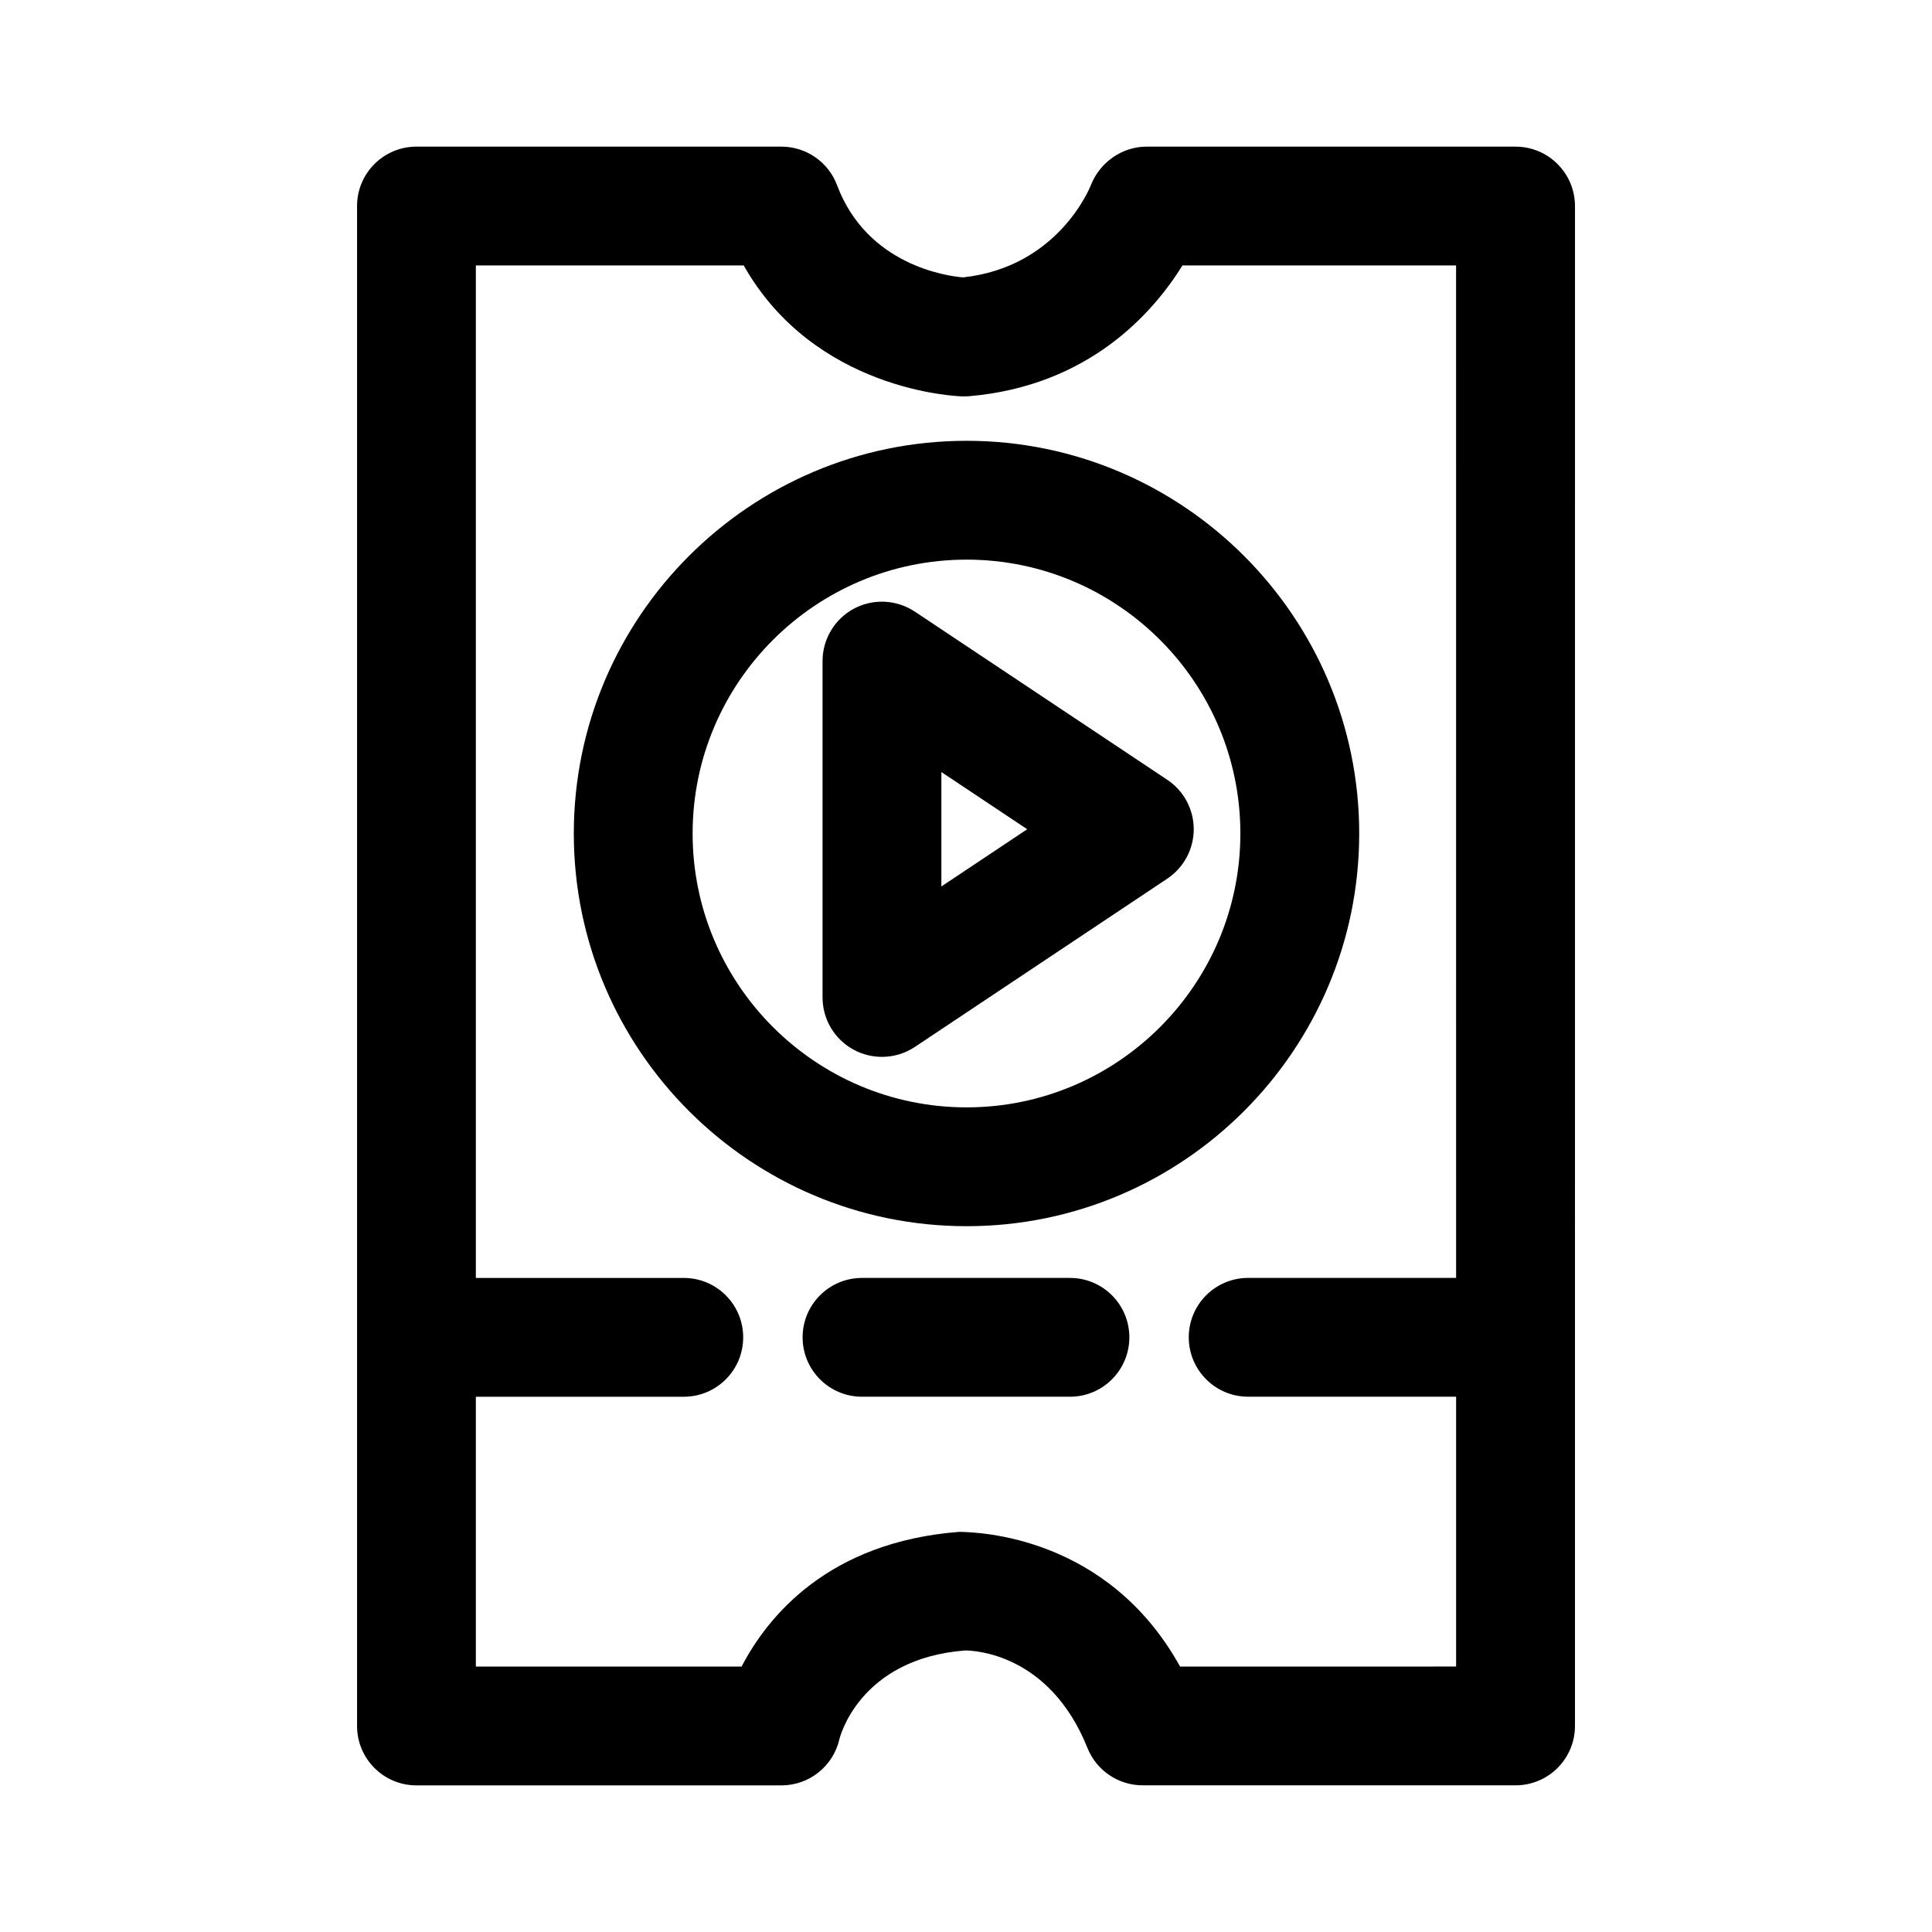
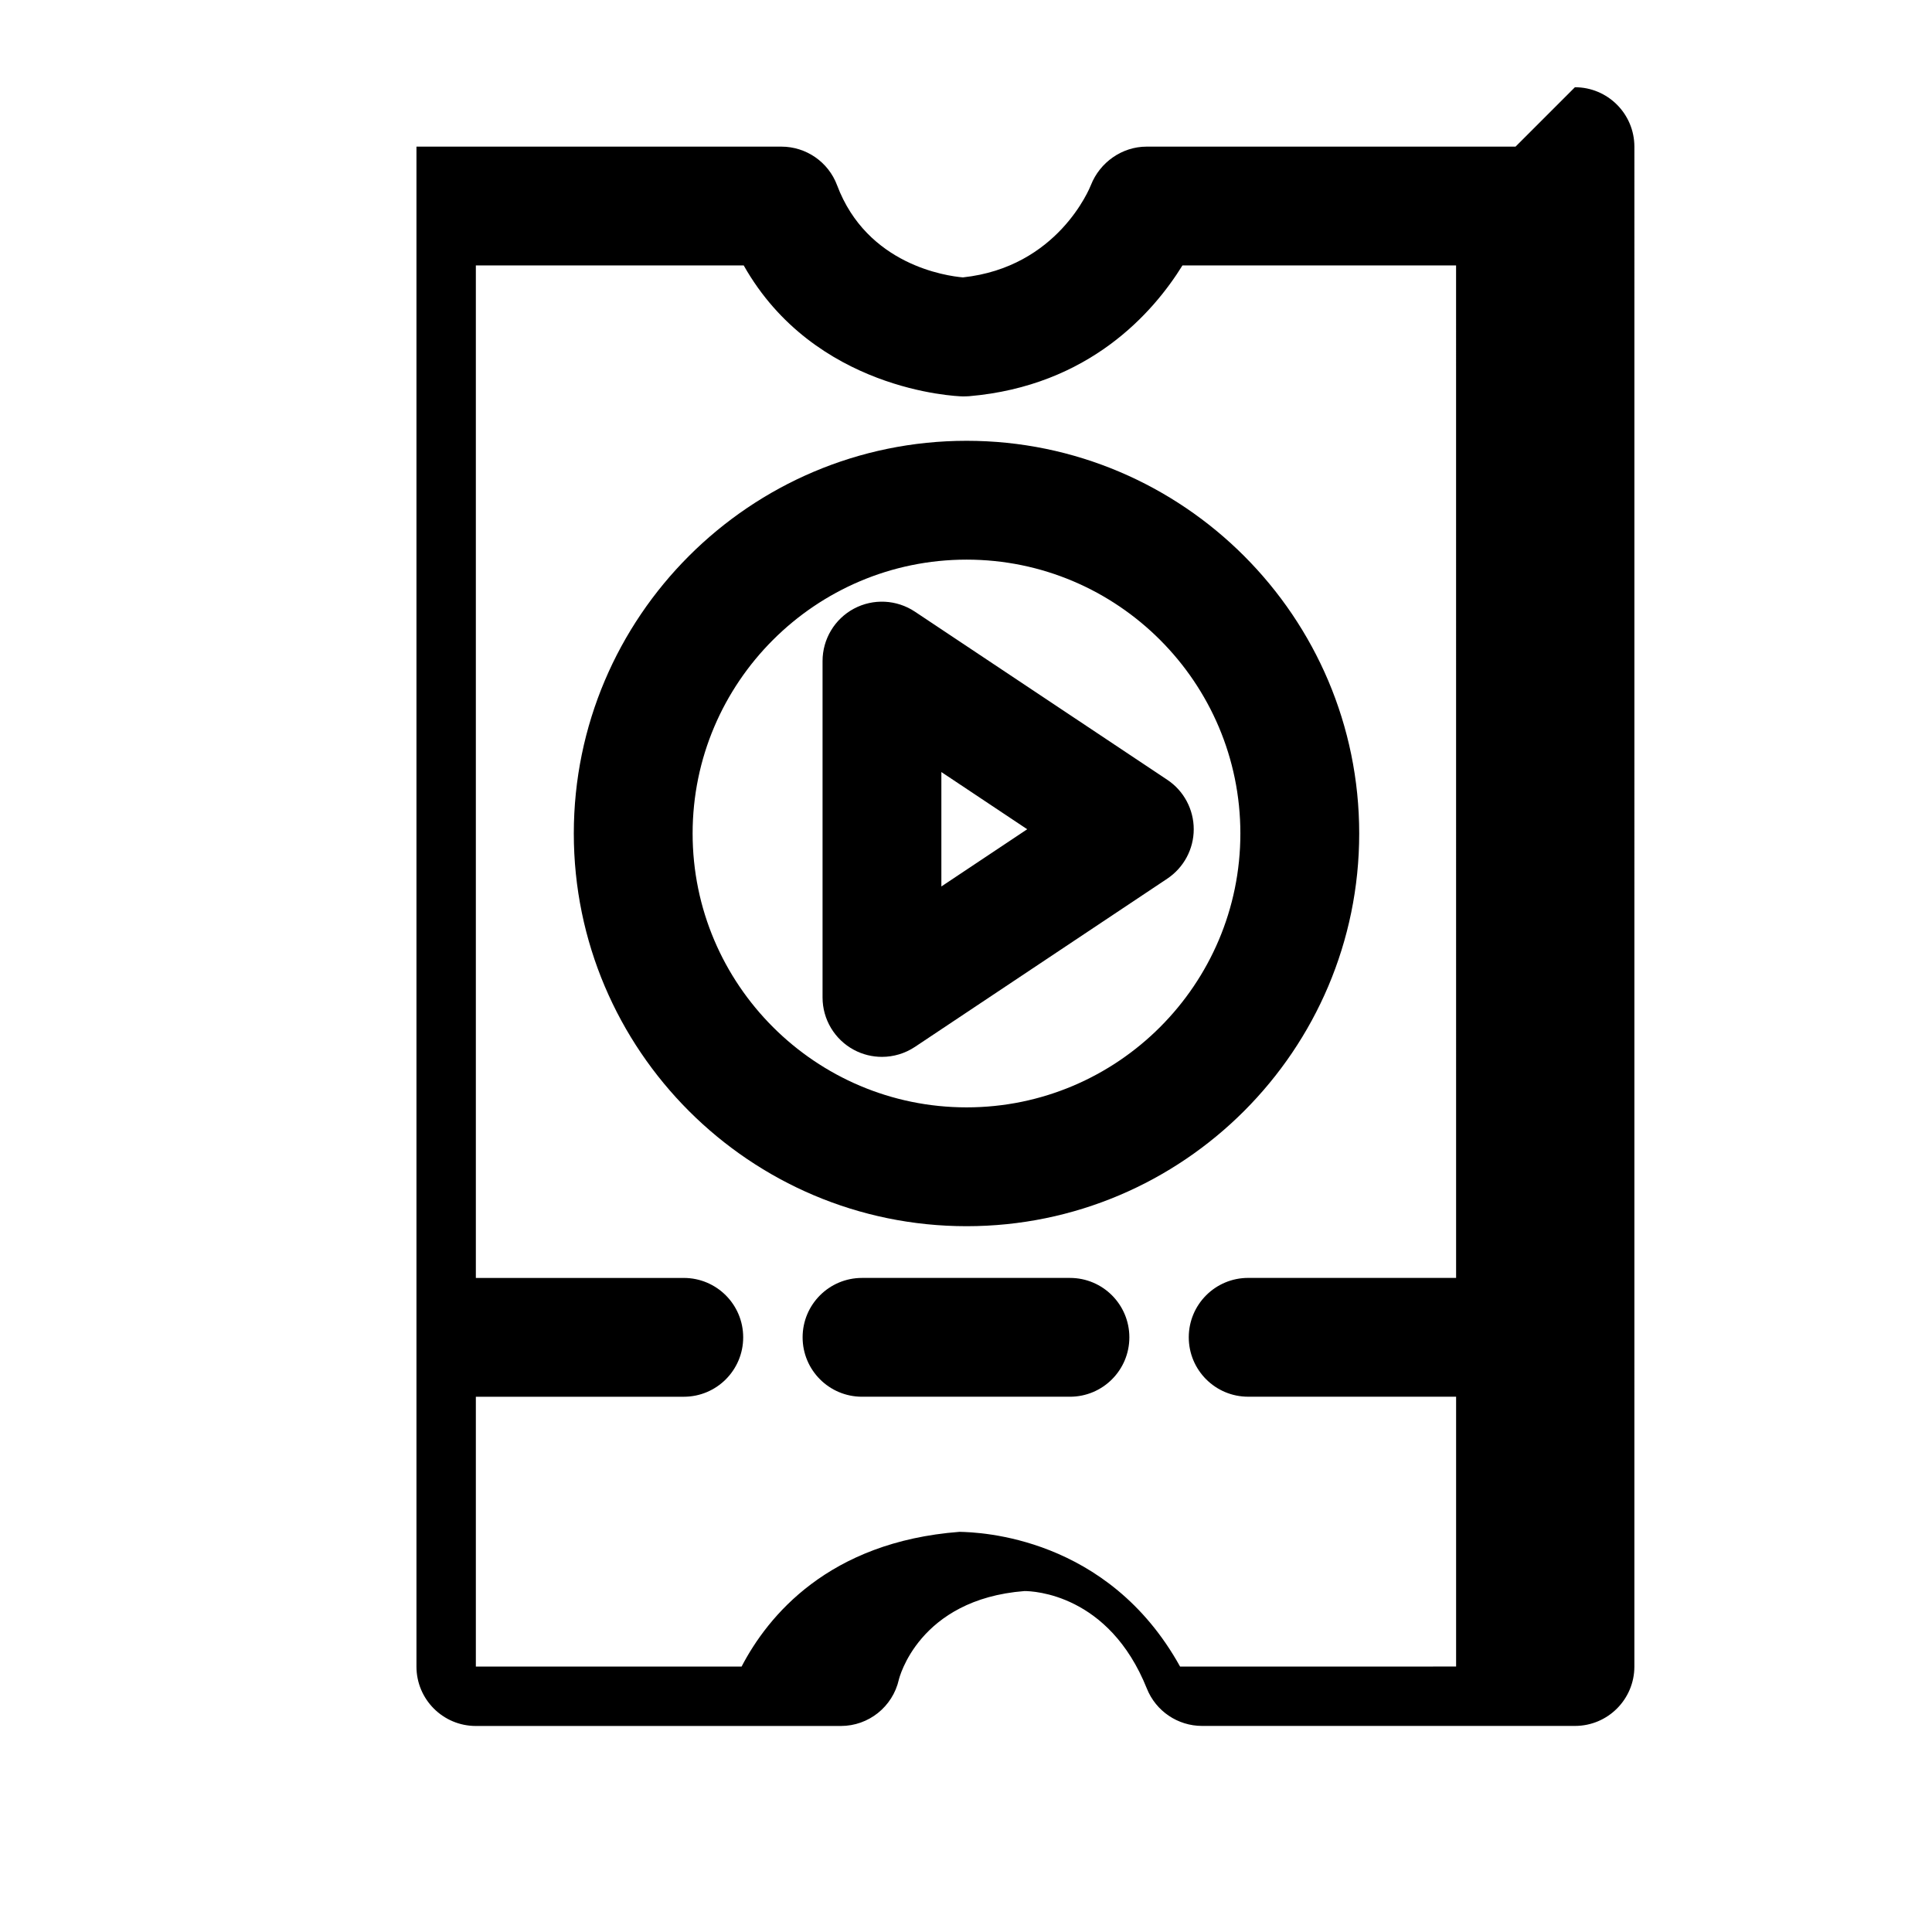
<svg xmlns="http://www.w3.org/2000/svg" fill="#000000" width="800px" height="800px" version="1.1" viewBox="144 144 512 512">
-   <path d="m545.63 182.86h-97.785c-6.473 0-12.359 4.141-14.738 10.172-0.348 0.898-8.816 21.789-33.93 24.48-4.266-0.363-25.395-3.258-33.348-24.434-2.297-6.141-8.188-10.219-14.754-10.219h-96.711c-8.707 0-15.742 7.055-15.742 15.742v402.8c0 8.691 7.039 15.742 15.742 15.742h96.73c7.367 0 13.73-5.102 15.367-12.281 0.047-0.203 5.133-21.285 33.297-23.473 2.266 0 22.371 0.723 32.434 25.852 2.394 5.969 8.188 9.887 14.625 9.887h98.824c8.707 0 15.742-7.055 15.742-15.742l0.004-402.78c-0.016-8.691-7.055-15.746-15.758-15.746zm-88.895 402.8c-19.176-34.605-53.324-35.598-58.457-35.707-34.746 2.66-50.805 22.371-57.75 35.707h-70.422v-71.508h55.105c8.707 0 15.742-7.055 15.742-15.742 0-8.691-7.039-15.742-15.742-15.742h-55.105v-268.32h70.988c18.75 33.141 56.191 34.652 57.922 34.699 0.582 0 1.18 0 1.793-0.047 31.852-2.723 48.855-22.215 56.551-34.652h72.516l0.008 268.31h-55.105c-8.707 0-15.742 7.055-15.742 15.742 0 8.691 7.039 15.742 15.742 15.742h55.105v71.508zm-13.445-87.254c0 8.691-7.039 15.742-15.742 15.742h-55.105c-8.707 0-15.742-7.055-15.742-15.742 0-8.691 7.039-15.742 15.742-15.742h55.105c8.707 0 15.742 7.051 15.742 15.742zm60.914-133.52c0-57.387-46.68-104.07-104.04-104.07-57.402 0-104.1 46.68-104.1 104.07s46.695 104.07 104.1 104.07c57.355 0 104.04-46.68 104.04-104.07zm-104.04 72.578c-40.039 0-72.613-32.559-72.613-72.578s32.574-72.578 72.613-72.578c40.004 0 72.547 32.559 72.547 72.578s-32.543 72.578-72.547 72.578zm-29.867-132.16c-5.117 2.738-8.312 8.078-8.312 13.887v89.145c0 5.809 3.195 11.148 8.312 13.887 2.312 1.242 4.879 1.859 7.43 1.859 3.055 0 6.109-0.898 8.738-2.644l66.879-44.586c4.375-2.93 7.008-7.84 7.008-13.098 0-5.258-2.629-10.188-7.008-13.098l-66.879-44.555c-4.863-3.234-11.066-3.519-16.168-0.797zm23.176 43.297 22.75 15.16-22.75 15.16z" />
+   <path d="m545.63 182.86h-97.785c-6.473 0-12.359 4.141-14.738 10.172-0.348 0.898-8.816 21.789-33.93 24.48-4.266-0.363-25.395-3.258-33.348-24.434-2.297-6.141-8.188-10.219-14.754-10.219h-96.711v402.8c0 8.691 7.039 15.742 15.742 15.742h96.73c7.367 0 13.73-5.102 15.367-12.281 0.047-0.203 5.133-21.285 33.297-23.473 2.266 0 22.371 0.723 32.434 25.852 2.394 5.969 8.188 9.887 14.625 9.887h98.824c8.707 0 15.742-7.055 15.742-15.742l0.004-402.78c-0.016-8.691-7.055-15.746-15.758-15.746zm-88.895 402.8c-19.176-34.605-53.324-35.598-58.457-35.707-34.746 2.66-50.805 22.371-57.75 35.707h-70.422v-71.508h55.105c8.707 0 15.742-7.055 15.742-15.742 0-8.691-7.039-15.742-15.742-15.742h-55.105v-268.32h70.988c18.75 33.141 56.191 34.652 57.922 34.699 0.582 0 1.18 0 1.793-0.047 31.852-2.723 48.855-22.215 56.551-34.652h72.516l0.008 268.31h-55.105c-8.707 0-15.742 7.055-15.742 15.742 0 8.691 7.039 15.742 15.742 15.742h55.105v71.508zm-13.445-87.254c0 8.691-7.039 15.742-15.742 15.742h-55.105c-8.707 0-15.742-7.055-15.742-15.742 0-8.691 7.039-15.742 15.742-15.742h55.105c8.707 0 15.742 7.051 15.742 15.742zm60.914-133.52c0-57.387-46.68-104.07-104.04-104.07-57.402 0-104.1 46.68-104.1 104.07s46.695 104.07 104.1 104.07c57.355 0 104.04-46.68 104.04-104.07zm-104.04 72.578c-40.039 0-72.613-32.559-72.613-72.578s32.574-72.578 72.613-72.578c40.004 0 72.547 32.559 72.547 72.578s-32.543 72.578-72.547 72.578zm-29.867-132.16c-5.117 2.738-8.312 8.078-8.312 13.887v89.145c0 5.809 3.195 11.148 8.312 13.887 2.312 1.242 4.879 1.859 7.43 1.859 3.055 0 6.109-0.898 8.738-2.644l66.879-44.586c4.375-2.93 7.008-7.84 7.008-13.098 0-5.258-2.629-10.188-7.008-13.098l-66.879-44.555c-4.863-3.234-11.066-3.519-16.168-0.797zm23.176 43.297 22.75 15.16-22.75 15.16z" />
</svg>